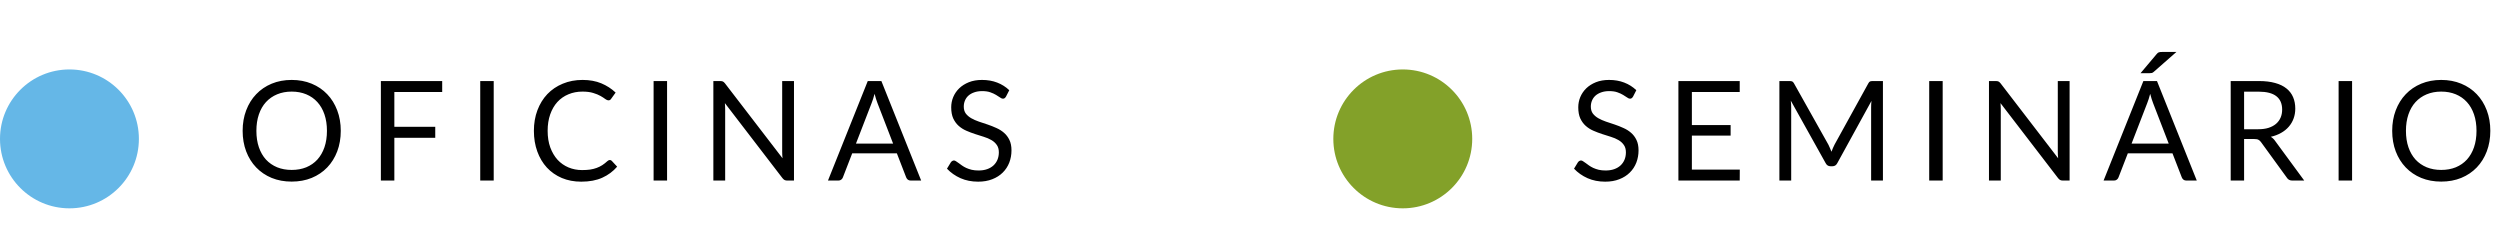
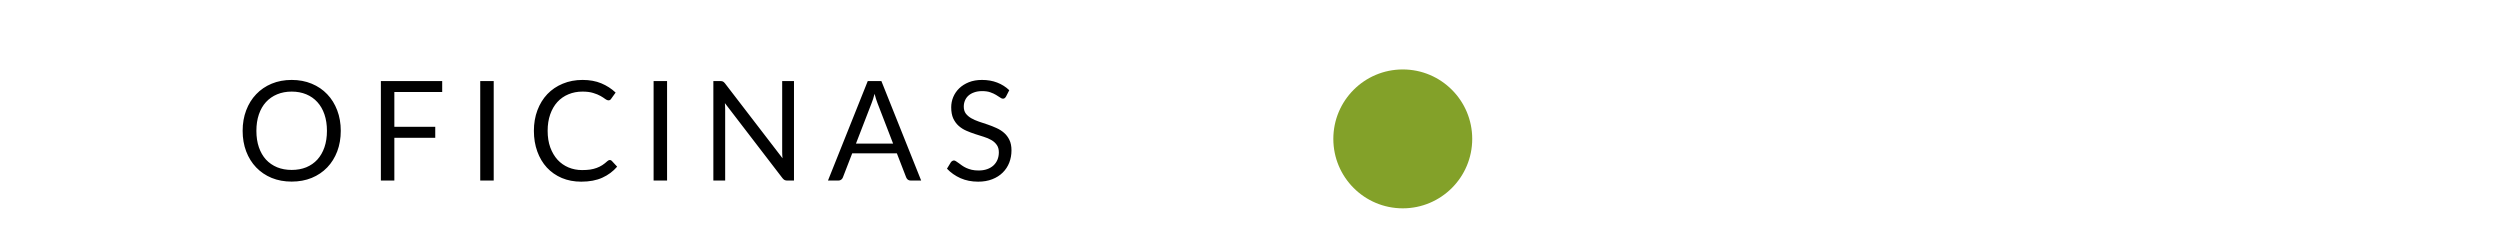
<svg xmlns="http://www.w3.org/2000/svg" width="180" height="18" viewBox="0 0 180 18" fill="none">
-   <circle cx="5" cy="10" r="5" fill="#65B7E7" />
  <path d="M24.535 9.42C24.535 9.957 24.45 10.45 24.28 10.9C24.11 11.347 23.87 11.732 23.56 12.055C23.25 12.378 22.877 12.63 22.44 12.81C22.007 12.987 21.527 13.075 21 13.075C20.473 13.075 19.993 12.987 19.56 12.81C19.127 12.63 18.755 12.378 18.445 12.055C18.135 11.732 17.895 11.347 17.725 10.9C17.555 10.45 17.47 9.957 17.47 9.42C17.47 8.883 17.555 8.392 17.725 7.945C17.895 7.495 18.135 7.108 18.445 6.785C18.755 6.458 19.127 6.205 19.56 6.025C19.993 5.845 20.473 5.755 21 5.755C21.527 5.755 22.007 5.845 22.44 6.025C22.877 6.205 23.25 6.458 23.56 6.785C23.87 7.108 24.11 7.495 24.28 7.945C24.45 8.392 24.535 8.883 24.535 9.42ZM23.54 9.42C23.54 8.98 23.48 8.585 23.36 8.235C23.24 7.885 23.07 7.59 22.85 7.35C22.63 7.107 22.363 6.92 22.05 6.79C21.737 6.66 21.387 6.595 21 6.595C20.617 6.595 20.268 6.66 19.955 6.79C19.642 6.92 19.373 7.107 19.15 7.35C18.93 7.59 18.76 7.885 18.64 8.235C18.52 8.585 18.46 8.98 18.46 9.42C18.46 9.86 18.52 10.255 18.64 10.605C18.76 10.952 18.93 11.247 19.15 11.49C19.373 11.73 19.642 11.915 19.955 12.045C20.268 12.172 20.617 12.235 21 12.235C21.387 12.235 21.737 12.172 22.05 12.045C22.363 11.915 22.63 11.73 22.85 11.49C23.07 11.247 23.24 10.952 23.36 10.605C23.48 10.255 23.54 9.86 23.54 9.42ZM28.393 6.625V9.13H31.338V9.92H28.393V13H27.423V5.835H31.838V6.625H28.393ZM35.547 13H34.577V5.835H35.547V13ZM43.91 11.52C43.963 11.52 44.01 11.542 44.05 11.585L44.435 12C44.142 12.34 43.785 12.605 43.365 12.795C42.948 12.985 42.443 13.08 41.85 13.08C41.337 13.08 40.87 12.992 40.45 12.815C40.03 12.635 39.672 12.385 39.375 12.065C39.078 11.742 38.848 11.355 38.685 10.905C38.522 10.455 38.44 9.96 38.44 9.42C38.44 8.88 38.525 8.385 38.695 7.935C38.865 7.485 39.103 7.098 39.41 6.775C39.72 6.452 40.09 6.202 40.52 6.025C40.95 5.845 41.425 5.755 41.945 5.755C42.455 5.755 42.905 5.837 43.295 6C43.685 6.163 44.028 6.385 44.325 6.665L44.005 7.11C43.985 7.143 43.958 7.172 43.925 7.195C43.895 7.215 43.853 7.225 43.8 7.225C43.74 7.225 43.666 7.193 43.58 7.13C43.493 7.063 43.38 6.99 43.24 6.91C43.1 6.83 42.925 6.758 42.715 6.695C42.505 6.628 42.246 6.595 41.94 6.595C41.57 6.595 41.231 6.66 40.925 6.79C40.618 6.917 40.353 7.102 40.13 7.345C39.91 7.588 39.738 7.885 39.615 8.235C39.492 8.585 39.43 8.98 39.43 9.42C39.43 9.867 39.493 10.265 39.62 10.615C39.75 10.965 39.925 11.262 40.145 11.505C40.368 11.745 40.63 11.928 40.93 12.055C41.233 12.182 41.56 12.245 41.91 12.245C42.123 12.245 42.315 12.233 42.485 12.21C42.658 12.183 42.816 12.143 42.96 12.09C43.106 12.037 43.242 11.97 43.365 11.89C43.492 11.807 43.617 11.708 43.74 11.595C43.797 11.545 43.853 11.52 43.91 11.52ZM48.029 13H47.059V5.835H48.029V13ZM57.167 5.835V13H56.682C56.606 13 56.541 12.987 56.487 12.96C56.437 12.933 56.387 12.888 56.337 12.825L52.192 7.425C52.199 7.508 52.204 7.59 52.207 7.67C52.211 7.75 52.212 7.825 52.212 7.895V13H51.362V5.835H51.862C51.906 5.835 51.942 5.838 51.972 5.845C52.002 5.848 52.029 5.857 52.052 5.87C52.076 5.88 52.099 5.897 52.122 5.92C52.146 5.94 52.171 5.967 52.197 6L56.342 11.395C56.336 11.308 56.329 11.225 56.322 11.145C56.319 11.062 56.317 10.983 56.317 10.91V5.835H57.167ZM64.304 10.34L63.179 7.425C63.146 7.338 63.111 7.238 63.074 7.125C63.037 7.008 63.002 6.885 62.969 6.755C62.899 7.025 62.827 7.25 62.754 7.43L61.629 10.34H64.304ZM66.324 13H65.574C65.487 13 65.417 12.978 65.364 12.935C65.311 12.892 65.271 12.837 65.244 12.77L64.574 11.04H61.359L60.689 12.77C60.669 12.83 60.631 12.883 60.574 12.93C60.517 12.977 60.447 13 60.364 13H59.614L62.479 5.835H63.459L66.324 13ZM72.432 6.955C72.402 7.005 72.368 7.043 72.332 7.07C72.298 7.093 72.257 7.105 72.207 7.105C72.15 7.105 72.083 7.077 72.007 7.02C71.93 6.963 71.833 6.902 71.717 6.835C71.603 6.765 71.465 6.702 71.302 6.645C71.142 6.588 70.947 6.56 70.717 6.56C70.5 6.56 70.308 6.59 70.142 6.65C69.978 6.707 69.84 6.785 69.727 6.885C69.617 6.985 69.533 7.103 69.477 7.24C69.42 7.373 69.392 7.518 69.392 7.675C69.392 7.875 69.44 8.042 69.537 8.175C69.637 8.305 69.767 8.417 69.927 8.51C70.09 8.603 70.273 8.685 70.477 8.755C70.683 8.822 70.893 8.892 71.107 8.965C71.323 9.038 71.533 9.122 71.737 9.215C71.943 9.305 72.127 9.42 72.287 9.56C72.45 9.7 72.58 9.872 72.677 10.075C72.777 10.278 72.827 10.528 72.827 10.825C72.827 11.138 72.773 11.433 72.667 11.71C72.56 11.983 72.403 12.222 72.197 12.425C71.993 12.628 71.742 12.788 71.442 12.905C71.145 13.022 70.807 13.08 70.427 13.08C69.96 13.08 69.537 12.997 69.157 12.83C68.777 12.66 68.452 12.432 68.182 12.145L68.462 11.685C68.488 11.648 68.52 11.618 68.557 11.595C68.597 11.568 68.64 11.555 68.687 11.555C68.73 11.555 68.778 11.573 68.832 11.61C68.888 11.643 68.952 11.687 69.022 11.74C69.092 11.793 69.172 11.852 69.262 11.915C69.352 11.978 69.453 12.037 69.567 12.09C69.683 12.143 69.815 12.188 69.962 12.225C70.108 12.258 70.273 12.275 70.457 12.275C70.687 12.275 70.892 12.243 71.072 12.18C71.252 12.117 71.403 12.028 71.527 11.915C71.653 11.798 71.75 11.66 71.817 11.5C71.883 11.34 71.917 11.162 71.917 10.965C71.917 10.748 71.867 10.572 71.767 10.435C71.67 10.295 71.542 10.178 71.382 10.085C71.222 9.992 71.038 9.913 70.832 9.85C70.625 9.783 70.415 9.717 70.202 9.65C69.988 9.58 69.778 9.5 69.572 9.41C69.365 9.32 69.182 9.203 69.022 9.06C68.862 8.917 68.732 8.738 68.632 8.525C68.535 8.308 68.487 8.042 68.487 7.725C68.487 7.472 68.535 7.227 68.632 6.99C68.732 6.753 68.875 6.543 69.062 6.36C69.252 6.177 69.483 6.03 69.757 5.92C70.033 5.81 70.35 5.755 70.707 5.755C71.107 5.755 71.47 5.818 71.797 5.945C72.127 6.072 72.417 6.255 72.667 6.495L72.432 6.955Z" fill="black" />
  <circle cx="101" cy="10" r="5" fill="#83A129" />
-   <path d="M117.58 6.955C117.55 7.005 117.517 7.043 117.48 7.07C117.447 7.093 117.405 7.105 117.355 7.105C117.298 7.105 117.232 7.077 117.155 7.02C117.078 6.963 116.982 6.902 116.865 6.835C116.752 6.765 116.613 6.702 116.45 6.645C116.29 6.588 116.095 6.56 115.865 6.56C115.648 6.56 115.457 6.59 115.29 6.65C115.127 6.707 114.988 6.785 114.875 6.885C114.765 6.985 114.682 7.103 114.625 7.24C114.568 7.373 114.54 7.518 114.54 7.675C114.54 7.875 114.588 8.042 114.685 8.175C114.785 8.305 114.915 8.417 115.075 8.51C115.238 8.603 115.422 8.685 115.625 8.755C115.832 8.822 116.042 8.892 116.255 8.965C116.472 9.038 116.682 9.122 116.885 9.215C117.092 9.305 117.275 9.42 117.435 9.56C117.598 9.7 117.728 9.872 117.825 10.075C117.925 10.278 117.975 10.528 117.975 10.825C117.975 11.138 117.922 11.433 117.815 11.71C117.708 11.983 117.552 12.222 117.345 12.425C117.142 12.628 116.89 12.788 116.59 12.905C116.293 13.022 115.955 13.08 115.575 13.08C115.108 13.08 114.685 12.997 114.305 12.83C113.925 12.66 113.6 12.432 113.33 12.145L113.61 11.685C113.637 11.648 113.668 11.618 113.705 11.595C113.745 11.568 113.788 11.555 113.835 11.555C113.878 11.555 113.927 11.573 113.98 11.61C114.037 11.643 114.1 11.687 114.17 11.74C114.24 11.793 114.32 11.852 114.41 11.915C114.5 11.978 114.602 12.037 114.715 12.09C114.832 12.143 114.963 12.188 115.11 12.225C115.257 12.258 115.422 12.275 115.605 12.275C115.835 12.275 116.04 12.243 116.22 12.18C116.4 12.117 116.552 12.028 116.675 11.915C116.802 11.798 116.898 11.66 116.965 11.5C117.032 11.34 117.065 11.162 117.065 10.965C117.065 10.748 117.015 10.572 116.915 10.435C116.818 10.295 116.69 10.178 116.53 10.085C116.37 9.992 116.187 9.913 115.98 9.85C115.773 9.783 115.563 9.717 115.35 9.65C115.137 9.58 114.927 9.5 114.72 9.41C114.513 9.32 114.33 9.203 114.17 9.06C114.01 8.917 113.88 8.738 113.78 8.525C113.683 8.308 113.635 8.042 113.635 7.725C113.635 7.472 113.683 7.227 113.78 6.99C113.88 6.753 114.023 6.543 114.21 6.36C114.4 6.177 114.632 6.03 114.905 5.92C115.182 5.81 115.498 5.755 115.855 5.755C116.255 5.755 116.618 5.818 116.945 5.945C117.275 6.072 117.565 6.255 117.815 6.495L117.58 6.955ZM125.265 12.21L125.26 13H120.845V5.835H125.26V6.625H121.815V9.005H124.605V9.765H121.815V12.21H125.265ZM135.571 5.835V13H134.721V7.735C134.721 7.665 134.723 7.59 134.726 7.51C134.733 7.43 134.74 7.348 134.746 7.265L132.286 11.745C132.21 11.895 132.093 11.97 131.936 11.97H131.796C131.64 11.97 131.523 11.895 131.446 11.745L128.936 7.245C128.956 7.422 128.966 7.585 128.966 7.735V13H128.116V5.835H128.831C128.918 5.835 128.985 5.843 129.031 5.86C129.078 5.877 129.123 5.923 129.166 6L131.641 10.41C131.681 10.49 131.72 10.573 131.756 10.66C131.796 10.747 131.833 10.835 131.866 10.925C131.9 10.835 131.935 10.747 131.971 10.66C132.008 10.57 132.048 10.485 132.091 10.405L134.521 6C134.561 5.923 134.605 5.877 134.651 5.86C134.701 5.843 134.77 5.835 134.856 5.835H135.571ZM139.873 13H138.903V5.835H139.873V13ZM149.011 5.835V13H148.526C148.449 13 148.384 12.987 148.331 12.96C148.281 12.933 148.231 12.888 148.181 12.825L144.036 7.425C144.043 7.508 144.048 7.59 144.051 7.67C144.054 7.75 144.056 7.825 144.056 7.895V13H143.206V5.835H143.706C143.749 5.835 143.786 5.838 143.816 5.845C143.846 5.848 143.873 5.857 143.896 5.87C143.919 5.88 143.943 5.897 143.966 5.92C143.989 5.94 144.014 5.967 144.041 6L148.186 11.395C148.179 11.308 148.173 11.225 148.166 11.145C148.163 11.062 148.161 10.983 148.161 10.91V5.835H149.011ZM156.148 10.34L155.023 7.425C154.989 7.338 154.954 7.238 154.918 7.125C154.881 7.008 154.846 6.885 154.813 6.755C154.743 7.025 154.671 7.25 154.598 7.43L153.473 10.34H156.148ZM158.168 13H157.418C157.331 13 157.261 12.978 157.208 12.935C157.154 12.892 157.114 12.837 157.088 12.77L156.418 11.04H153.203L152.533 12.77C152.513 12.83 152.474 12.883 152.418 12.93C152.361 12.977 152.291 13 152.208 13H151.458L154.323 5.835H155.303L158.168 13ZM156.703 3.74L155.073 5.17C155.023 5.217 154.974 5.245 154.928 5.255C154.881 5.265 154.824 5.27 154.758 5.27H154.118L155.273 3.9C155.329 3.827 155.386 3.782 155.443 3.765C155.503 3.748 155.588 3.74 155.698 3.74H156.703ZM162.595 9.305C162.875 9.305 163.122 9.272 163.335 9.205C163.552 9.135 163.732 9.038 163.875 8.915C164.022 8.788 164.132 8.638 164.205 8.465C164.279 8.292 164.315 8.1 164.315 7.89C164.315 7.463 164.175 7.142 163.895 6.925C163.615 6.708 163.195 6.6 162.635 6.6H161.575V9.305H162.595ZM165.905 13H165.045C164.869 13 164.739 12.932 164.655 12.795L162.795 10.235C162.739 10.155 162.677 10.098 162.61 10.065C162.547 10.028 162.447 10.01 162.31 10.01H161.575V13H160.61V5.835H162.635C163.089 5.835 163.48 5.882 163.81 5.975C164.14 6.065 164.412 6.197 164.625 6.37C164.842 6.543 165.002 6.753 165.105 7C165.209 7.243 165.26 7.517 165.26 7.82C165.26 8.073 165.22 8.31 165.14 8.53C165.06 8.75 164.944 8.948 164.79 9.125C164.64 9.298 164.455 9.447 164.235 9.57C164.019 9.693 163.772 9.787 163.495 9.85C163.619 9.92 163.725 10.022 163.815 10.155L165.905 13ZM169.35 13H168.38V5.835H169.35V13ZM179.303 9.42C179.303 9.957 179.218 10.45 179.048 10.9C178.878 11.347 178.638 11.732 178.328 12.055C178.018 12.378 177.644 12.63 177.208 12.81C176.774 12.987 176.294 13.075 175.768 13.075C175.241 13.075 174.761 12.987 174.328 12.81C173.894 12.63 173.523 12.378 173.213 12.055C172.903 11.732 172.663 11.347 172.493 10.9C172.323 10.45 172.238 9.957 172.238 9.42C172.238 8.883 172.323 8.392 172.493 7.945C172.663 7.495 172.903 7.108 173.213 6.785C173.523 6.458 173.894 6.205 174.328 6.025C174.761 5.845 175.241 5.755 175.768 5.755C176.294 5.755 176.774 5.845 177.208 6.025C177.644 6.205 178.018 6.458 178.328 6.785C178.638 7.108 178.878 7.495 179.048 7.945C179.218 8.392 179.303 8.883 179.303 9.42ZM178.308 9.42C178.308 8.98 178.248 8.585 178.128 8.235C178.008 7.885 177.838 7.59 177.618 7.35C177.398 7.107 177.131 6.92 176.818 6.79C176.504 6.66 176.154 6.595 175.768 6.595C175.384 6.595 175.036 6.66 174.723 6.79C174.409 6.92 174.141 7.107 173.918 7.35C173.698 7.59 173.528 7.885 173.408 8.235C173.288 8.585 173.228 8.98 173.228 9.42C173.228 9.86 173.288 10.255 173.408 10.605C173.528 10.952 173.698 11.247 173.918 11.49C174.141 11.73 174.409 11.915 174.723 12.045C175.036 12.172 175.384 12.235 175.768 12.235C176.154 12.235 176.504 12.172 176.818 12.045C177.131 11.915 177.398 11.73 177.618 11.49C177.838 11.247 178.008 10.952 178.128 10.605C178.248 10.255 178.308 9.86 178.308 9.42Z" fill="black" />
</svg>